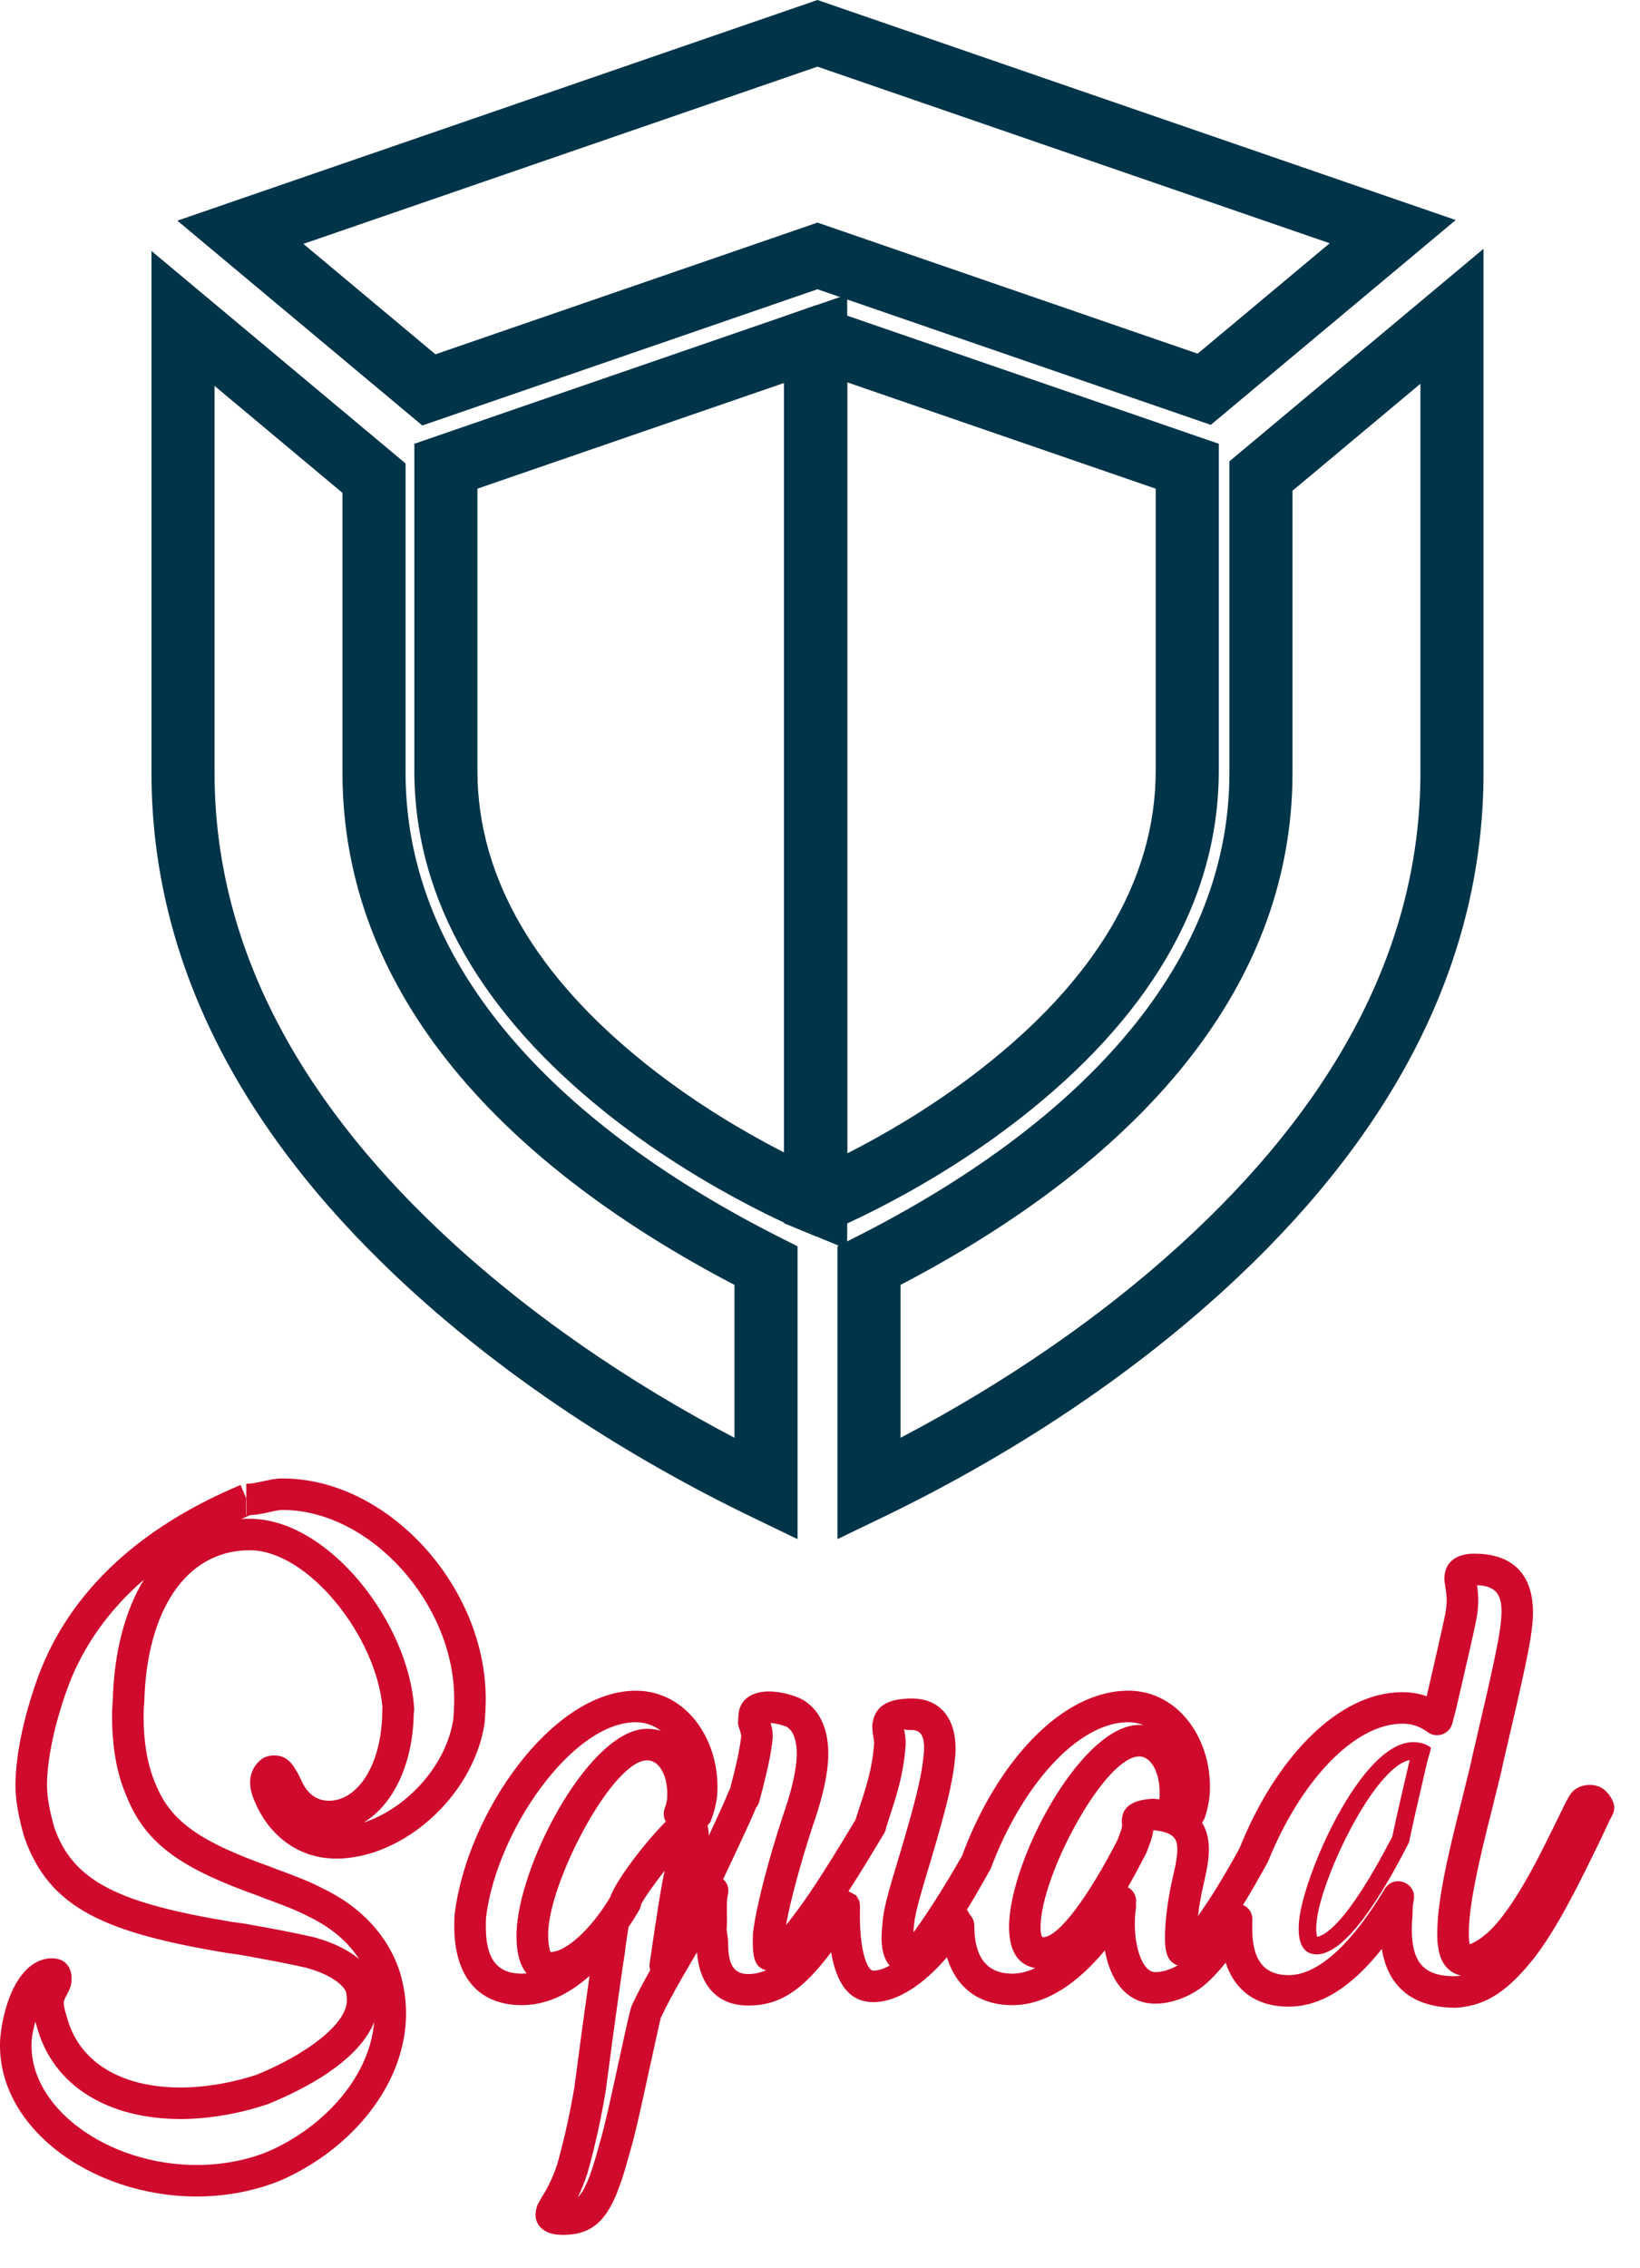
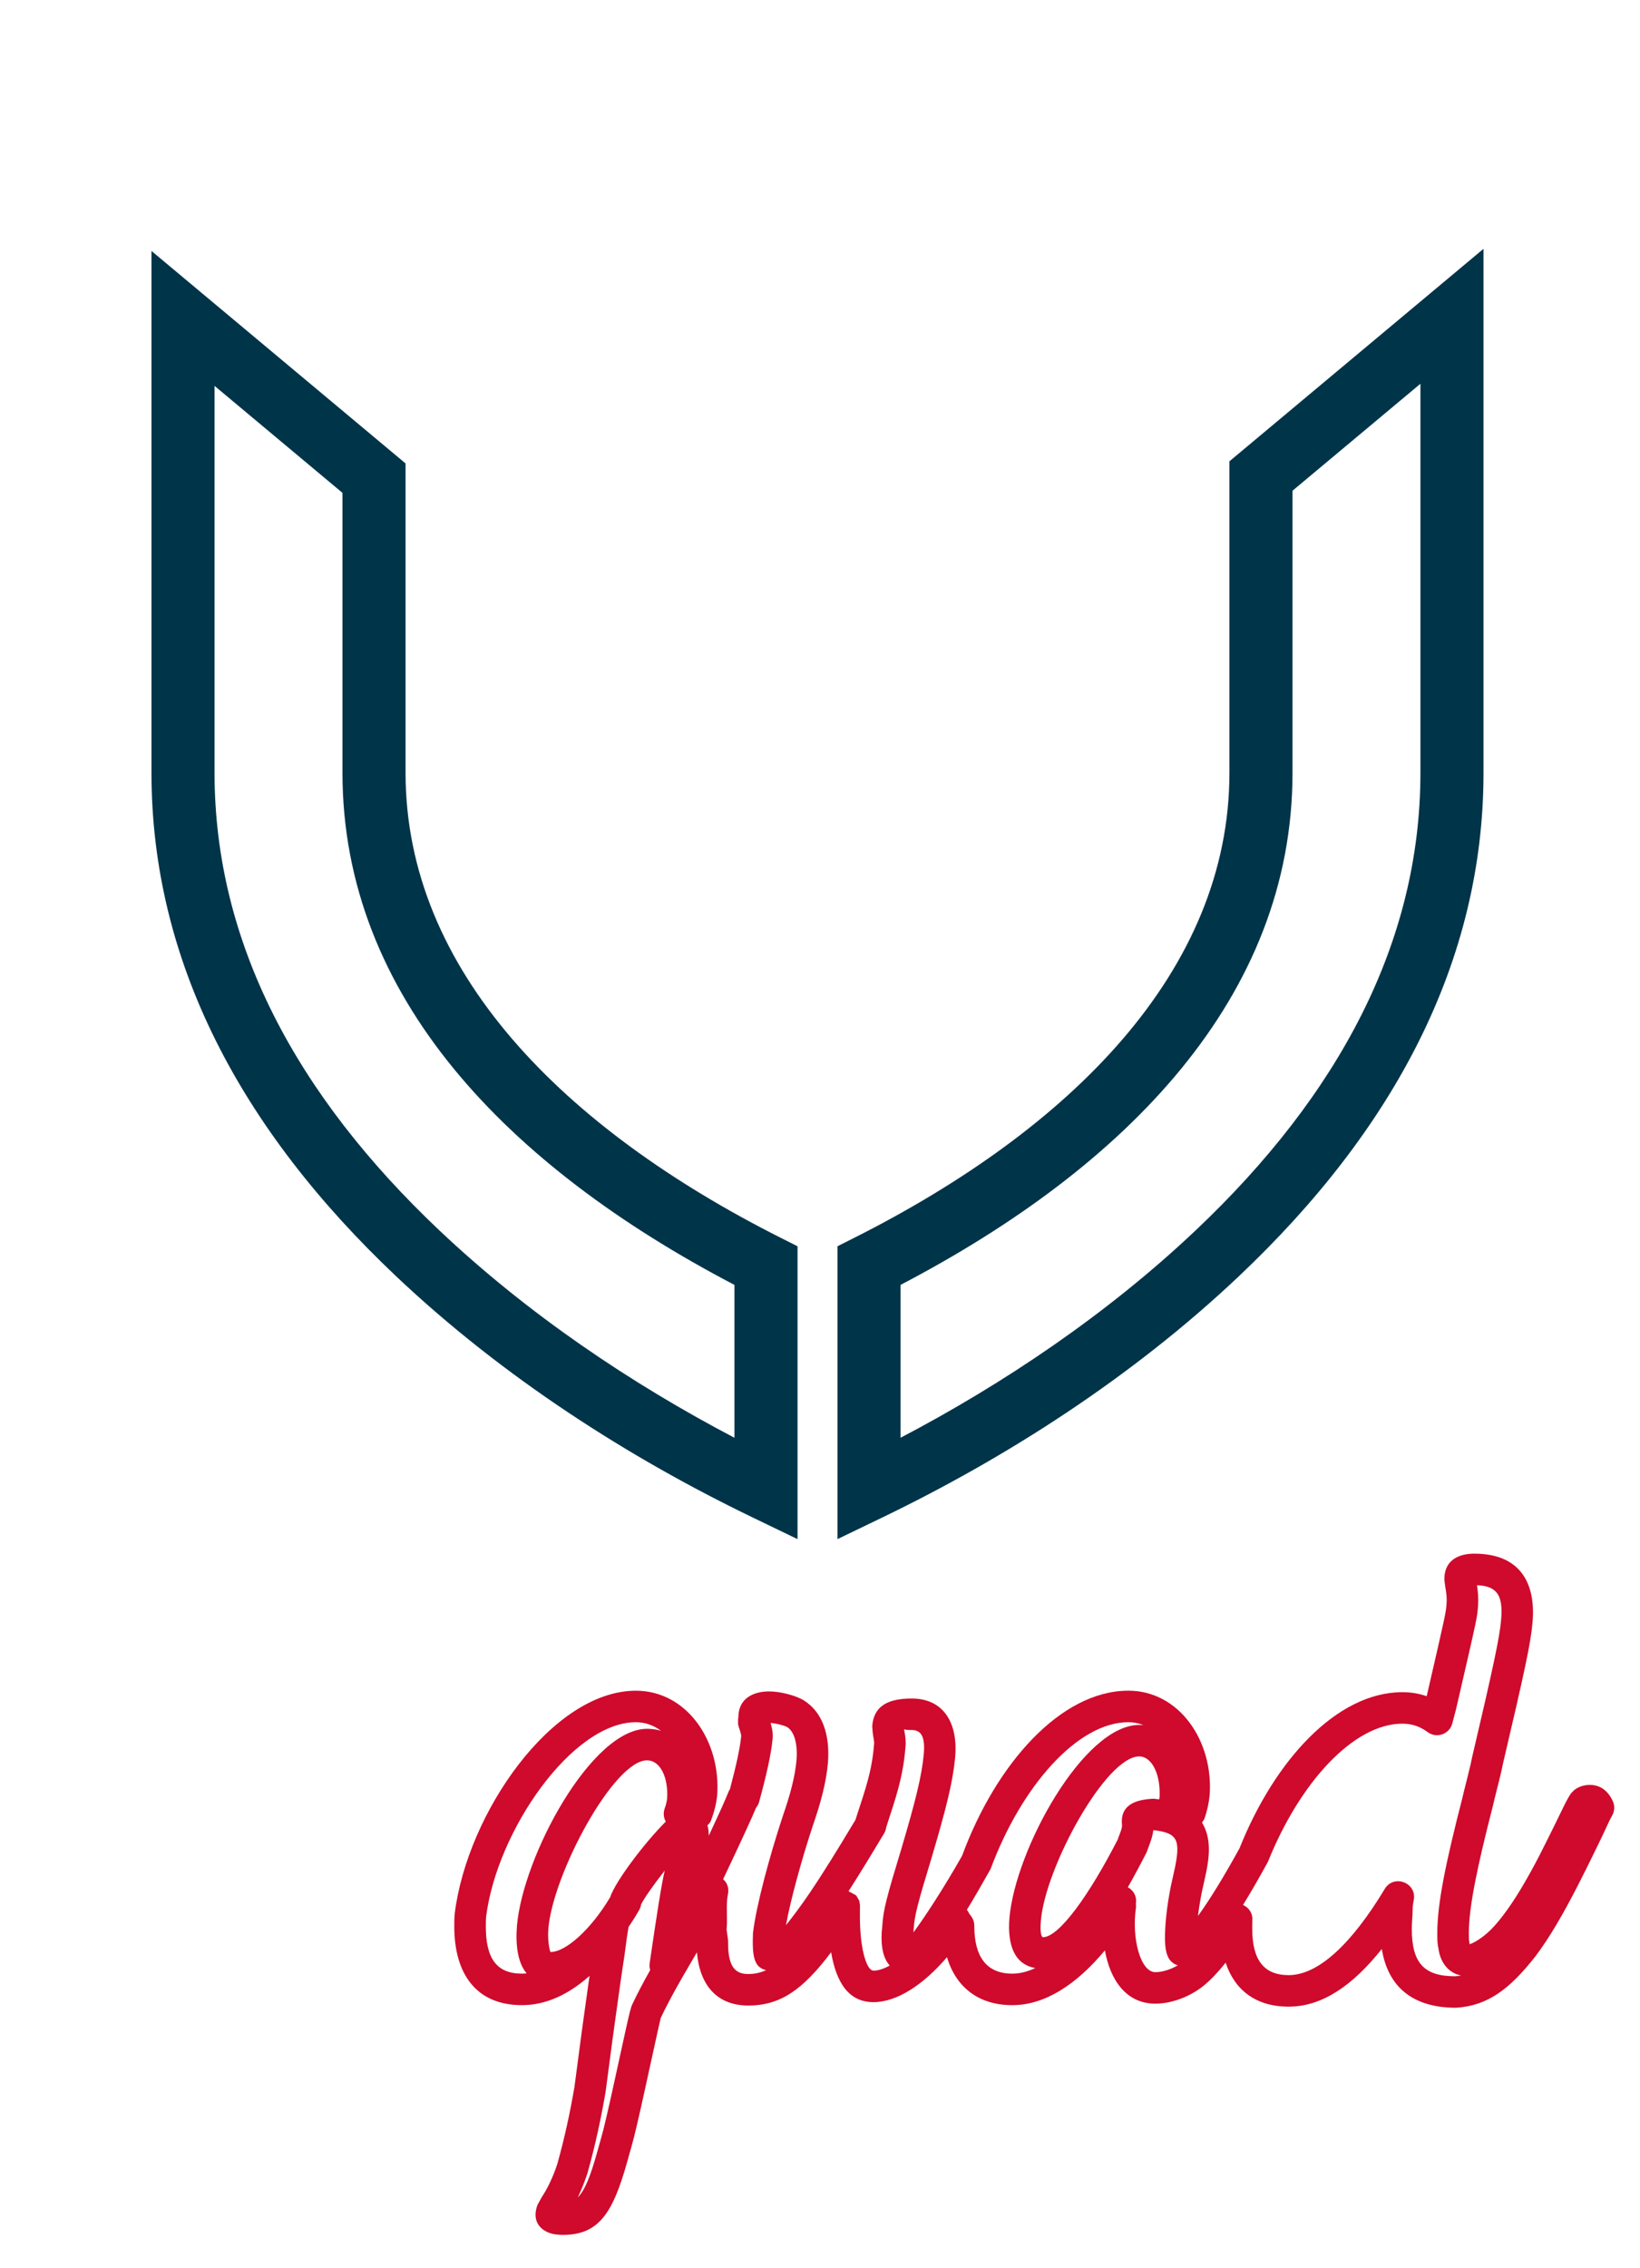
<svg xmlns="http://www.w3.org/2000/svg" width="149" height="206" viewBox="0 0 149 206" fill="none">
-   <path d="M38.368 38.642L16.113 20.041L74.27 0L132.257 19.984L110.004 38.585L74.27 26.27L38.368 38.642ZM74.27 20.216L108.811 32.12L120.808 22.091L74.27 6.053L27.563 22.149L39.562 32.178L74.27 20.216Z" fill="#003449" />
  <path d="M36.846 70.18C36.846 88.217 51.307 102.521 70.884 112.393L72.458 113.186V139.782L68.346 137.798C57.191 132.417 45.737 125.123 35.991 115.911C21.919 102.61 13.762 87.35 13.762 70.18V22.792L36.846 42.089V70.18ZM31.115 70.18V44.761L19.492 35.045V70.18C19.492 85.576 26.906 99.445 39.93 111.755C48.002 119.385 57.385 125.678 66.727 130.577V116.693C46.187 105.961 31.115 90.55 31.115 70.18Z" fill="#003449" />
  <path d="M111.698 41.895L134.782 22.598V70.18C134.782 87.35 126.625 102.61 112.553 115.912C102.806 125.125 91.349 132.42 80.198 137.799L76.086 139.782V113.186L77.66 112.393C97.234 102.524 111.698 88.218 111.698 70.18V41.895ZM117.429 70.18C117.429 90.55 102.354 105.964 81.817 116.693L81.817 130.577C91.157 125.68 100.542 119.386 108.613 111.756C121.637 99.445 129.051 85.576 129.051 70.18V34.852L117.429 44.567V70.18Z" fill="#003449" />
-   <path d="M37.645 40.303L76.971 26.751V113.45L73.011 111.815C71.51 111.195 69.347 110.182 66.746 108.769C62.646 106.541 58.601 103.921 54.851 100.901C44.126 92.268 37.645 81.961 37.645 69.971V40.303ZM43.375 44.381V69.971C43.375 79.941 48.943 88.796 58.448 96.447C61.909 99.233 65.669 101.67 69.485 103.743C70.099 104.076 70.686 104.385 71.24 104.67V34.779L43.375 44.381Z" fill="#003449" />
-   <path d="M74.178 27.706L110.731 40.303V69.971C110.731 82.251 103.945 92.747 92.796 101.48C88.968 104.479 84.88 107.057 80.792 109.218C79.359 109.976 78.027 110.628 76.826 111.176C76.094 111.51 75.561 111.737 75.258 111.859L74.164 112.298L73.077 111.842C73.077 111.841 72.465 111.593 71.242 111.097V28.741L74.178 27.706ZM74.144 30.867L75.061 33.463L75.142 33.434L74.199 30.765H74.179L74.144 30.867ZM76.973 104.751C77.343 104.563 77.722 104.366 78.11 104.161C81.915 102.149 85.72 99.75 89.259 96.978C99.158 89.224 105.001 80.187 105.001 69.971V44.381L76.973 34.723V104.751ZM74.175 109.171H74.203L75.301 106.568C75.271 106.555 75.271 106.555 75.186 106.52L74.142 109.088L74.175 109.171Z" fill="#003449" />
-   <path d="M22.686 140.794C16.828 140.794 13.328 146.371 13.11 154.52C13.098 154.724 13.063 155.209 13.063 155.203C13.051 155.394 13.045 155.553 13.045 155.782C13.045 158.304 13.405 160.356 14.163 162.081C15.54 165.52 18.404 167.336 24.459 169.498L25.175 169.776C27.119 170.483 28.293 170.96 29.297 171.493C32.654 173.085 35.21 175.679 36.318 179.069C36.7 180.322 36.89 181.581 36.89 182.867C36.89 189.14 32.122 195.112 25.504 198.021C23.192 198.975 20.532 199.484 17.878 199.484C8.229 199.484 -0.522 193.066 0.024 185.061C0.371 181.516 1.954 177.851 4.734 177.851C6.211 177.851 6.704 179.087 6.438 180.326L6.32 180.662L6.059 181.184C5.835 181.598 5.794 181.721 5.794 181.921C5.794 182.151 5.881 182.595 6.083 183.208C7.189 187.326 11.053 189.586 16.416 189.586C18.652 189.586 21.234 189.134 23.358 188.408C27.894 186.551 31.513 183.804 31.513 181.684C31.513 181.318 31.453 180.975 31.421 180.862C31.017 180.038 29.723 179.248 27.879 178.725C26.29 178.357 24.154 177.948 21.648 177.509L20.722 177.386C9.481 175.523 4.458 173.307 2.202 166.833C1.688 165.015 1.405 163.524 1.405 162.162C1.405 159.485 2.127 155.988 3.419 152.395C6.313 144.443 12.84 138.643 21.856 134.864L22.377 136.103V134.752C22.773 134.752 23.133 134.696 23.811 134.546C24.805 134.326 25.111 134.272 25.663 134.272C35.255 134.272 44.131 144.08 44.131 154.289C44.131 154.972 44.091 155.858 44.013 156.584C42.962 163.194 36.56 168.798 30.542 168.798C27.111 168.798 24.192 166.66 22.912 163.012C22.532 161.819 22.692 160.651 23.726 159.791C24.083 159.541 24.477 159.428 24.882 159.428C26.053 159.428 26.582 160.081 27.297 161.513C27.878 162.941 28.774 163.542 29.897 163.542C32.431 163.542 34.731 160.376 34.731 155.266C34.731 155.195 34.737 155.126 34.746 155.058C34.202 148.644 28.01 140.794 22.686 140.794ZM22.377 137.613H22.41V136.183L22.377 136.103V137.613ZM4.697 180.711C4.709 180.711 4.722 180.712 4.734 180.712C4.73 180.712 4.726 180.712 4.722 180.712L4.697 180.711ZM2.88 185.297C2.469 191.32 9.699 196.623 17.878 196.623C20.162 196.623 22.45 196.185 24.38 195.39C29.72 193.042 33.609 188.394 33.993 183.638C32.816 186.604 29.06 189.166 24.366 191.085C21.873 191.94 18.977 192.448 16.416 192.448C9.874 192.448 4.8 189.48 3.34 184.03C3.292 183.886 3.247 183.743 3.207 183.603C3.052 184.165 2.933 184.749 2.88 185.297ZM28.011 174.049C27.103 173.568 26.018 173.128 24.167 172.454L23.459 172.179C16.703 169.767 13.288 167.601 11.521 163.188C10.606 161.109 10.18 158.673 10.18 155.782C10.18 155.49 10.187 155.269 10.204 155.017C10.205 155.005 10.239 154.533 10.247 154.399C10.362 150.106 11.332 146.316 13.076 143.459C9.879 146.233 7.51 149.532 6.114 153.367C4.928 156.667 4.27 159.849 4.27 162.162C4.27 163.2 4.512 164.47 4.934 165.974C6.679 170.977 10.968 172.87 21.144 174.557L22.082 174.682C24.696 175.139 26.873 175.555 28.593 175.955C30.238 176.42 31.614 177.059 32.635 177.934C31.59 176.31 29.998 174.993 28.011 174.049ZM21.931 137.95C18.527 139.474 15.553 141.309 13.076 143.459C15.062 140.204 18.054 138.157 21.931 137.95ZM22.587 137.933H22.686C29.833 137.933 37.171 147.358 37.628 155.182C37.636 155.322 37.624 155.458 37.594 155.587C37.515 160.27 35.698 163.922 33.037 165.521C36.86 164.285 40.498 160.449 41.173 156.212C41.23 155.668 41.266 154.878 41.266 154.289C41.266 145.599 33.604 137.133 25.663 137.133C25.406 137.133 25.193 137.17 24.432 137.339C23.718 137.497 23.235 137.581 22.72 137.605C22.454 137.718 22.191 137.833 21.931 137.95C22.147 137.938 22.366 137.933 22.587 137.933ZM24.396 162.179C24.383 162.161 24.371 162.145 24.36 162.131C24.363 162.136 24.368 162.141 24.373 162.146L24.396 162.179Z" fill="#CF0A2C" />
  <path d="M69.914 156.099C69.927 156.175 69.933 156.253 69.933 156.332C69.933 156.362 69.933 156.391 69.931 156.419C69.87 158.265 67.066 158.245 67.066 156.358V156.326C67.066 154.419 69.932 154.419 69.932 156.326V156.358C69.932 156.379 69.931 156.399 69.931 156.419C69.886 157.169 69.263 157.763 68.501 157.763C67.788 157.763 67.197 157.243 67.087 156.563C67.118 156.707 67.119 156.71 67.119 156.712C67.109 156.654 67.095 156.548 67.066 156.326C67.069 156.278 67.07 156.255 67.071 156.239C67.101 155.51 67.73 154.902 68.501 154.902C69.212 154.902 69.803 155.42 69.914 156.099C69.892 156.012 69.906 156.119 69.933 156.332C69.931 156.403 69.93 156.432 69.929 156.451C69.929 156.446 69.93 156.42 69.932 156.358H67.066C67.067 156.346 67.067 156.336 67.067 156.326H69.932C69.903 156.107 69.89 156.001 69.881 155.946C69.882 155.949 69.893 156 69.914 156.099ZM67.071 156.246C67.07 156.263 67.069 156.288 67.068 156.332C67.068 156.312 67.068 156.292 67.069 156.273L67.071 156.246ZM67.072 156.229C67.073 156.219 67.073 156.213 67.074 156.203C67.073 156.217 67.072 156.226 67.071 156.239L67.072 156.229ZM67.141 156.782C67.132 156.77 67.128 156.764 67.119 156.712C67.127 156.761 67.132 156.768 67.141 156.782ZM67.087 156.563C67.074 156.488 67.068 156.411 67.068 156.332C67.095 156.542 67.109 156.648 67.118 156.705L67.087 156.563Z" fill="#CF0A2C" />
  <path d="M67.103 161.917C67.081 161.923 67.059 161.93 67.038 161.937C67.047 161.935 67.068 161.928 67.103 161.917ZM67.335 157.711C67.345 157.605 67.328 157.503 67.267 157.303C67.03 156.535 67.07 156.682 67.069 156.339L68.501 156.333L67.069 156.32C67.074 156.133 67.074 156.133 67.082 156.005C67.09 155.884 67.09 155.884 67.092 155.779C67.176 154.244 68.445 153.614 69.866 153.614C70.901 153.614 72.25 153.97 72.99 154.4C74.748 155.48 75.414 157.586 75.223 160.07C75.07 161.853 74.576 163.723 73.837 165.84C72.828 168.896 71.814 172.582 71.408 174.847C71.996 174.114 72.757 173.107 73.552 171.932C73.899 171.42 74.258 170.873 74.632 170.292C75.206 169.399 75.793 168.457 76.439 167.399C76.715 166.946 77.411 165.793 77.719 165.282C78.334 163.411 78.594 162.601 78.814 161.792C79.135 160.614 79.325 159.569 79.416 158.348C79.427 158.242 79.398 157.985 79.32 157.58C79.285 157.323 79.264 157.155 79.245 156.768C79.38 154.949 80.652 154.258 82.84 154.258C85.809 154.258 87.08 156.605 86.771 159.683C86.559 161.873 85.972 164.212 84.65 168.684C83.379 172.865 83.087 173.954 83.009 175.199C82.998 175.292 82.991 175.394 82.988 175.502C83.931 174.242 85.718 171.527 87.407 168.544C90.478 160.211 96.366 153.547 102.518 153.547C107.142 153.547 110.258 158.12 109.902 163.038C109.824 163.796 109.663 164.517 109.419 165.199L109.208 165.532C109.537 166.062 109.736 166.684 109.804 167.391C109.88 168.207 109.79 169.048 109.565 170.144C109.515 170.385 109.465 170.611 109.384 170.969C109.19 171.825 109.139 172.063 109.075 172.453C108.992 172.898 108.906 173.453 108.839 174.01C109.965 172.455 111.254 170.333 112.614 167.861C115.819 159.836 121.477 153.682 127.412 153.682C128.193 153.682 128.927 153.806 129.62 154.049C131.418 146.25 131.365 146.475 131.432 145.545C131.45 145.146 131.424 144.82 131.356 144.398C131.336 144.278 131.336 144.278 131.309 144.119C131.226 143.527 131.228 143.548 131.231 143.23C131.319 141.696 132.507 141.102 133.948 141.102C137.989 141.102 139.562 143.627 139.236 147.348C139.087 149.179 138.488 151.929 136.542 160.212C136.471 160.593 136.371 161.026 136.214 161.657C136.209 161.678 135.892 162.941 135.796 163.332C135.722 163.642 135.694 163.756 135.64 163.989C134.182 169.66 133.449 173.239 133.449 175.571C133.449 176.044 133.457 176.224 133.505 176.457C133.545 176.744 133.42 176.609 133.306 176.609C133.788 176.609 134.988 175.815 135.795 174.887C136.813 173.752 137.856 172.18 138.963 170.188C139.677 168.903 139.94 168.383 141.294 165.649C141.319 165.597 141.944 164.308 142.089 164.017C142.367 163.461 142.557 163.117 142.744 162.859L143.019 162.575C143.454 162.234 143.966 162.103 144.446 162.103C145.455 162.103 146.129 162.706 146.53 163.581C146.718 163.991 146.701 164.465 146.484 164.861C146.436 164.95 146.436 164.95 146.386 165.044C146.192 165.417 146.42 164.935 145.595 166.699C145.422 167.069 145.287 167.351 145.157 167.609C144.128 169.71 143.875 170.22 143.364 171.217C141.962 173.951 140.747 176.02 139.474 177.707C137.155 180.644 135.175 182.164 132.287 182.342C128.34 182.342 126.1 180.44 125.541 177.005C122.894 180.333 120.114 182.242 117.081 182.242C114.073 182.242 112.166 180.711 111.355 178.248C110.669 179.109 110.007 179.808 109.37 180.329C108.159 181.315 106.477 181.971 104.967 181.971C102.316 181.971 100.861 179.815 100.384 177.13C97.802 180.233 94.938 182.106 91.973 182.106C88.839 182.106 86.827 180.409 86.036 177.75C83.913 180.234 81.501 181.834 79.358 181.834C77.094 181.834 75.975 180.037 75.51 177.301C72.933 180.724 70.894 182.141 67.976 182.141C65.123 182.141 63.564 180.26 63.318 177.307C63.164 177.569 63.001 177.849 62.825 178.148C62.502 178.7 62.265 179.106 62.035 179.505C61.177 180.998 60.552 182.161 60.027 183.276C60.013 183.304 59.769 184.395 58.728 189.154C58.694 189.314 58.694 189.314 58.659 189.473C58.029 192.345 57.636 194.043 57.376 194.937C57.309 195.168 57.245 195.397 57.145 195.757C57.081 195.987 57.081 195.987 57.016 196.219C55.694 200.968 54.433 202.97 51.141 202.97C50.912 202.97 50.703 202.956 50.394 202.916C49.179 202.706 48.257 201.796 48.829 200.257C48.882 200.151 49.008 199.918 49.23 199.525C49.718 198.799 50.236 197.746 50.636 196.525C51.293 194.169 51.77 191.976 52.189 189.55L52.802 184.909C52.773 185.111 53.334 181.043 53.502 179.864C53.522 179.723 53.542 179.585 53.561 179.449C51.626 181.165 49.585 182.105 47.414 182.105C43.259 182.105 41.273 179.257 41.273 174.957C41.273 174.699 41.275 174.547 41.279 174.365C41.285 174.15 41.295 173.963 41.316 173.768C42.45 164.676 50.16 153.549 57.775 153.549C62.4 153.549 65.514 158.122 65.159 163.053C65.079 163.784 64.916 164.51 64.56 165.431C64.487 165.554 64.391 165.669 64.277 165.775C64.362 166.087 64.399 166.412 64.39 166.726C65.44 164.481 65.941 163.362 66.168 162.775C66.207 162.674 66.257 162.578 66.317 162.49C66.885 160.365 67.244 158.696 67.335 157.711ZM64.118 167.84C64.154 167.772 64.16 167.762 64.146 167.786C64.137 167.805 64.127 167.823 64.118 167.84ZM64.111 167.853C64.113 167.848 64.116 167.844 64.118 167.839C64.115 167.845 64.113 167.849 64.111 167.853ZM60.388 164.247C60.505 163.925 60.557 163.693 60.612 163.352C60.731 161.33 59.934 159.87 58.791 159.87C55.763 159.87 50.248 170.168 49.822 175.139C49.724 176.393 49.981 177.281 50.019 177.281C51.406 177.281 53.696 175.225 55.435 172.304C55.877 170.928 58.511 167.404 60.489 165.436C60.285 165.076 60.246 164.642 60.388 164.247ZM105.353 163.197C105.448 161.087 104.63 159.517 103.501 159.517C100.476 159.517 94.985 169.545 94.566 174.434C94.476 175.55 94.617 175.934 94.763 175.934C96.202 175.934 98.937 172.16 101.554 167.057C101.607 166.891 101.675 166.709 101.768 166.473C101.906 166.103 101.952 165.896 101.939 165.751C101.751 164.032 102.99 163.434 104.812 163.358C104.985 163.373 105.153 163.392 105.317 163.415C105.329 163.348 105.341 163.276 105.353 163.197ZM109.099 165.71C109.095 165.714 109.091 165.718 109.087 165.723L109.099 165.71ZM70.188 157.977C70.073 159.229 69.647 161.168 68.976 163.631C68.921 163.834 68.823 164.019 68.692 164.175C68.288 165.15 67.461 166.945 65.699 170.67C66.049 170.972 66.256 171.444 66.137 172.025C66.042 172.488 66.025 172.891 66.041 173.798C66.054 174.493 66.051 174.792 66.017 175.166C66.012 175.239 66.022 175.343 66.065 175.613C66.128 176.011 66.149 176.181 66.149 176.447C66.149 178.485 66.704 179.28 67.976 179.28C68.535 179.28 69.068 179.17 69.603 178.93C68.471 178.664 68.337 177.604 68.409 175.582C68.68 173.168 69.891 168.654 71.124 164.921C71.798 162.99 72.24 161.314 72.367 159.837C72.484 158.321 72.141 157.238 71.519 156.855C71.274 156.713 70.543 156.513 70.011 156.48C70.17 157 70.239 157.44 70.188 157.977ZM77.782 172.138C78.064 172.594 78.064 172.594 78.091 172.75C78.124 172.937 78.124 172.937 78.127 173.003C78.131 173.099 78.131 173.099 78.131 173.163C78.13 173.298 78.13 173.298 78.128 173.471C78.113 174.607 78.148 175.556 78.289 176.53C78.531 178.19 78.978 178.973 79.358 178.973C79.785 178.973 80.289 178.81 80.837 178.508C80.119 177.741 79.991 176.34 80.156 174.945C80.248 173.443 80.537 172.364 81.905 167.864C83.168 163.592 83.731 161.346 83.919 159.402C84.082 157.782 83.723 157.119 82.84 157.119C81.961 157.119 82.098 157.045 82.097 156.706C82.108 156.806 82.127 156.959 82.148 157.109C82.263 157.702 82.314 158.178 82.27 158.601C82.168 159.972 81.946 161.196 81.579 162.543C81.349 163.389 81.079 164.233 80.518 165.942C80.495 166.137 80.427 166.339 80.306 166.539C80.48 166.252 79.275 168.248 78.886 168.887C78.247 169.935 77.663 170.873 77.09 171.765C77.27 171.848 77.489 171.972 77.782 172.138ZM82.144 157.103C82.145 157.108 82.147 157.113 82.148 157.118C82.147 157.118 82.146 157.111 82.144 157.103ZM88.089 173.871C88.068 173.832 88.044 173.796 88.015 173.762C88.058 173.803 88.11 173.861 88.16 173.925C88.376 174.2 88.52 174.499 88.52 174.927C88.52 177.726 89.641 179.245 91.973 179.245C92.645 179.245 93.345 179.07 94.061 178.737C92.099 178.391 91.522 176.537 91.71 174.198C92.242 167.988 98.447 156.656 103.501 156.656C103.631 156.656 103.759 156.661 103.884 156.671C103.455 156.501 102.997 156.408 102.518 156.408C97.918 156.408 92.797 162.205 90.001 169.738C89.219 171.133 88.504 172.37 87.843 173.45C87.948 173.572 88.033 173.713 88.089 173.871ZM103.209 172.825C103.21 172.81 103.208 172.695 103.154 172.517C103.208 172.713 103.208 172.713 103.211 173.209C102.79 176.046 103.619 179.11 104.967 179.11C105.594 179.11 106.361 178.868 107.008 178.491C105.885 178.145 105.754 176.925 105.881 174.888C105.942 173.904 106.102 172.765 106.252 171.962C106.324 171.523 106.38 171.26 106.59 170.336C106.667 169.996 106.713 169.786 106.758 169.569C106.931 168.726 106.995 168.129 106.951 167.66C106.868 166.797 106.365 166.372 104.783 166.215C104.738 166.618 104.624 167.014 104.452 167.475C104.32 167.82 104.292 167.895 104.274 167.96L104.167 168.24C103.589 169.372 103.024 170.429 102.468 171.402C102.944 171.654 103.285 172.16 103.209 172.825ZM113.781 174.395C113.776 174.504 113.776 174.504 113.773 174.623C113.77 174.738 113.77 174.829 113.77 175.045C113.771 175.104 113.771 175.104 113.771 175.162C113.771 177.956 114.79 179.38 117.081 179.38C119.805 179.38 122.839 176.479 125.81 171.551C126.634 170.184 128.743 170.987 128.445 172.555C128.371 172.948 128.352 173.101 128.349 173.268C128.345 173.564 128.342 173.681 128.332 173.871C128.277 174.703 128.266 174.892 128.266 175.164C128.266 178.25 129.352 179.481 132.197 179.483C132.383 179.472 132.565 179.449 132.744 179.415C131.598 179.185 130.86 178.243 130.69 176.975C130.597 176.574 130.583 176.283 130.583 175.571C130.583 172.899 131.337 169.217 132.856 163.31C132.905 163.1 132.934 162.979 133.012 162.657C133.11 162.253 133.43 160.981 133.433 160.968C133.578 160.386 133.667 159.997 133.74 159.621C135.633 151.553 136.249 148.725 136.381 147.107C136.57 144.95 136.062 144.037 134.188 143.967C134.282 144.556 134.322 145.063 134.292 145.711C134.205 146.942 134.341 146.325 132.285 155.239L131.946 156.524C131.688 157.502 130.522 157.911 129.708 157.309C129.006 156.791 128.281 156.543 127.412 156.543C122.988 156.543 118.092 161.869 115.202 169.077C114.413 170.519 113.657 171.834 112.933 173.007C113.436 173.227 113.819 173.722 113.781 174.395ZM134.093 143.323C134.093 143.319 134.094 143.316 134.094 143.312C134.094 143.312 134.094 143.316 134.093 143.323ZM88.008 173.75C87.984 173.725 87.961 173.701 87.938 173.678C87.966 173.707 87.992 173.734 88.015 173.762L88.008 173.75ZM59.029 178.264C59.712 173.601 60.07 171.314 60.39 169.888C59.316 171.258 58.503 172.429 58.247 172.96C58.222 173.133 58.164 173.307 58.069 173.473C57.762 174.007 57.439 174.521 57.103 175.01C57.099 175.038 57.096 175.065 57.091 175.093C56.973 175.797 56.922 176.157 56.834 176.852C56.798 177.138 56.782 177.27 56.753 177.478C56.62 178.328 56.485 179.241 56.339 180.267C56.172 181.439 55.612 185.499 55.641 185.293L55.021 189.979C54.578 192.55 54.081 194.835 53.378 197.353C53.111 198.169 52.807 198.916 52.495 199.563C53.135 198.921 53.642 197.654 54.256 195.453C54.319 195.224 54.319 195.224 54.383 194.994C54.486 194.623 54.553 194.386 54.624 194.14C54.858 193.334 55.248 191.653 55.86 188.861C55.894 188.703 55.894 188.703 55.929 188.544C56.04 188.037 56.172 187.43 56.406 186.357C56.589 185.516 56.718 184.93 56.833 184.416C57.191 182.809 57.318 182.288 57.448 182.029C57.895 181.08 58.413 180.093 59.072 178.922C59.012 178.727 58.993 178.507 59.029 178.264ZM46.966 174.905C47.506 168.604 53.715 157.009 58.791 157.009C59.242 157.009 59.661 157.069 60.05 157.183C59.388 156.693 58.614 156.41 57.775 156.41C51.978 156.41 45.137 166.283 44.163 174.093C44.154 174.175 44.148 174.295 44.144 174.442C44.14 174.59 44.139 174.714 44.139 174.957C44.139 177.852 45.109 179.244 47.414 179.244C47.558 179.244 47.702 179.236 47.847 179.222C47.043 178.269 46.827 176.675 46.966 174.905ZM62.828 166.969C62.885 166.911 62.963 166.829 63.073 166.715C63.034 166.756 62.99 166.802 62.942 166.854L62.828 166.969Z" fill="#CF0A2C" />
-   <path d="M128.073 159.842C127.555 162.059 126.974 164.551 126.493 166.801C122.298 174.922 120.247 175.818 119.669 175.896C119.61 175.713 119.541 175.299 119.616 174.589C119.942 170.758 124.809 160.496 128.073 159.842ZM128.391 158.219C123.615 158.219 118.366 170.494 118.028 174.452C117.893 175.737 118.028 177.494 119.619 177.494C122.666 177.494 126.459 170.359 128.052 167.248L128.019 167.281C128.493 165.05 129.068 162.582 129.645 160.114C129.743 159.639 129.915 159.235 130.014 158.728C129.578 158.389 129.035 158.219 128.391 158.219Z" fill="#CF0A2C" />
</svg>